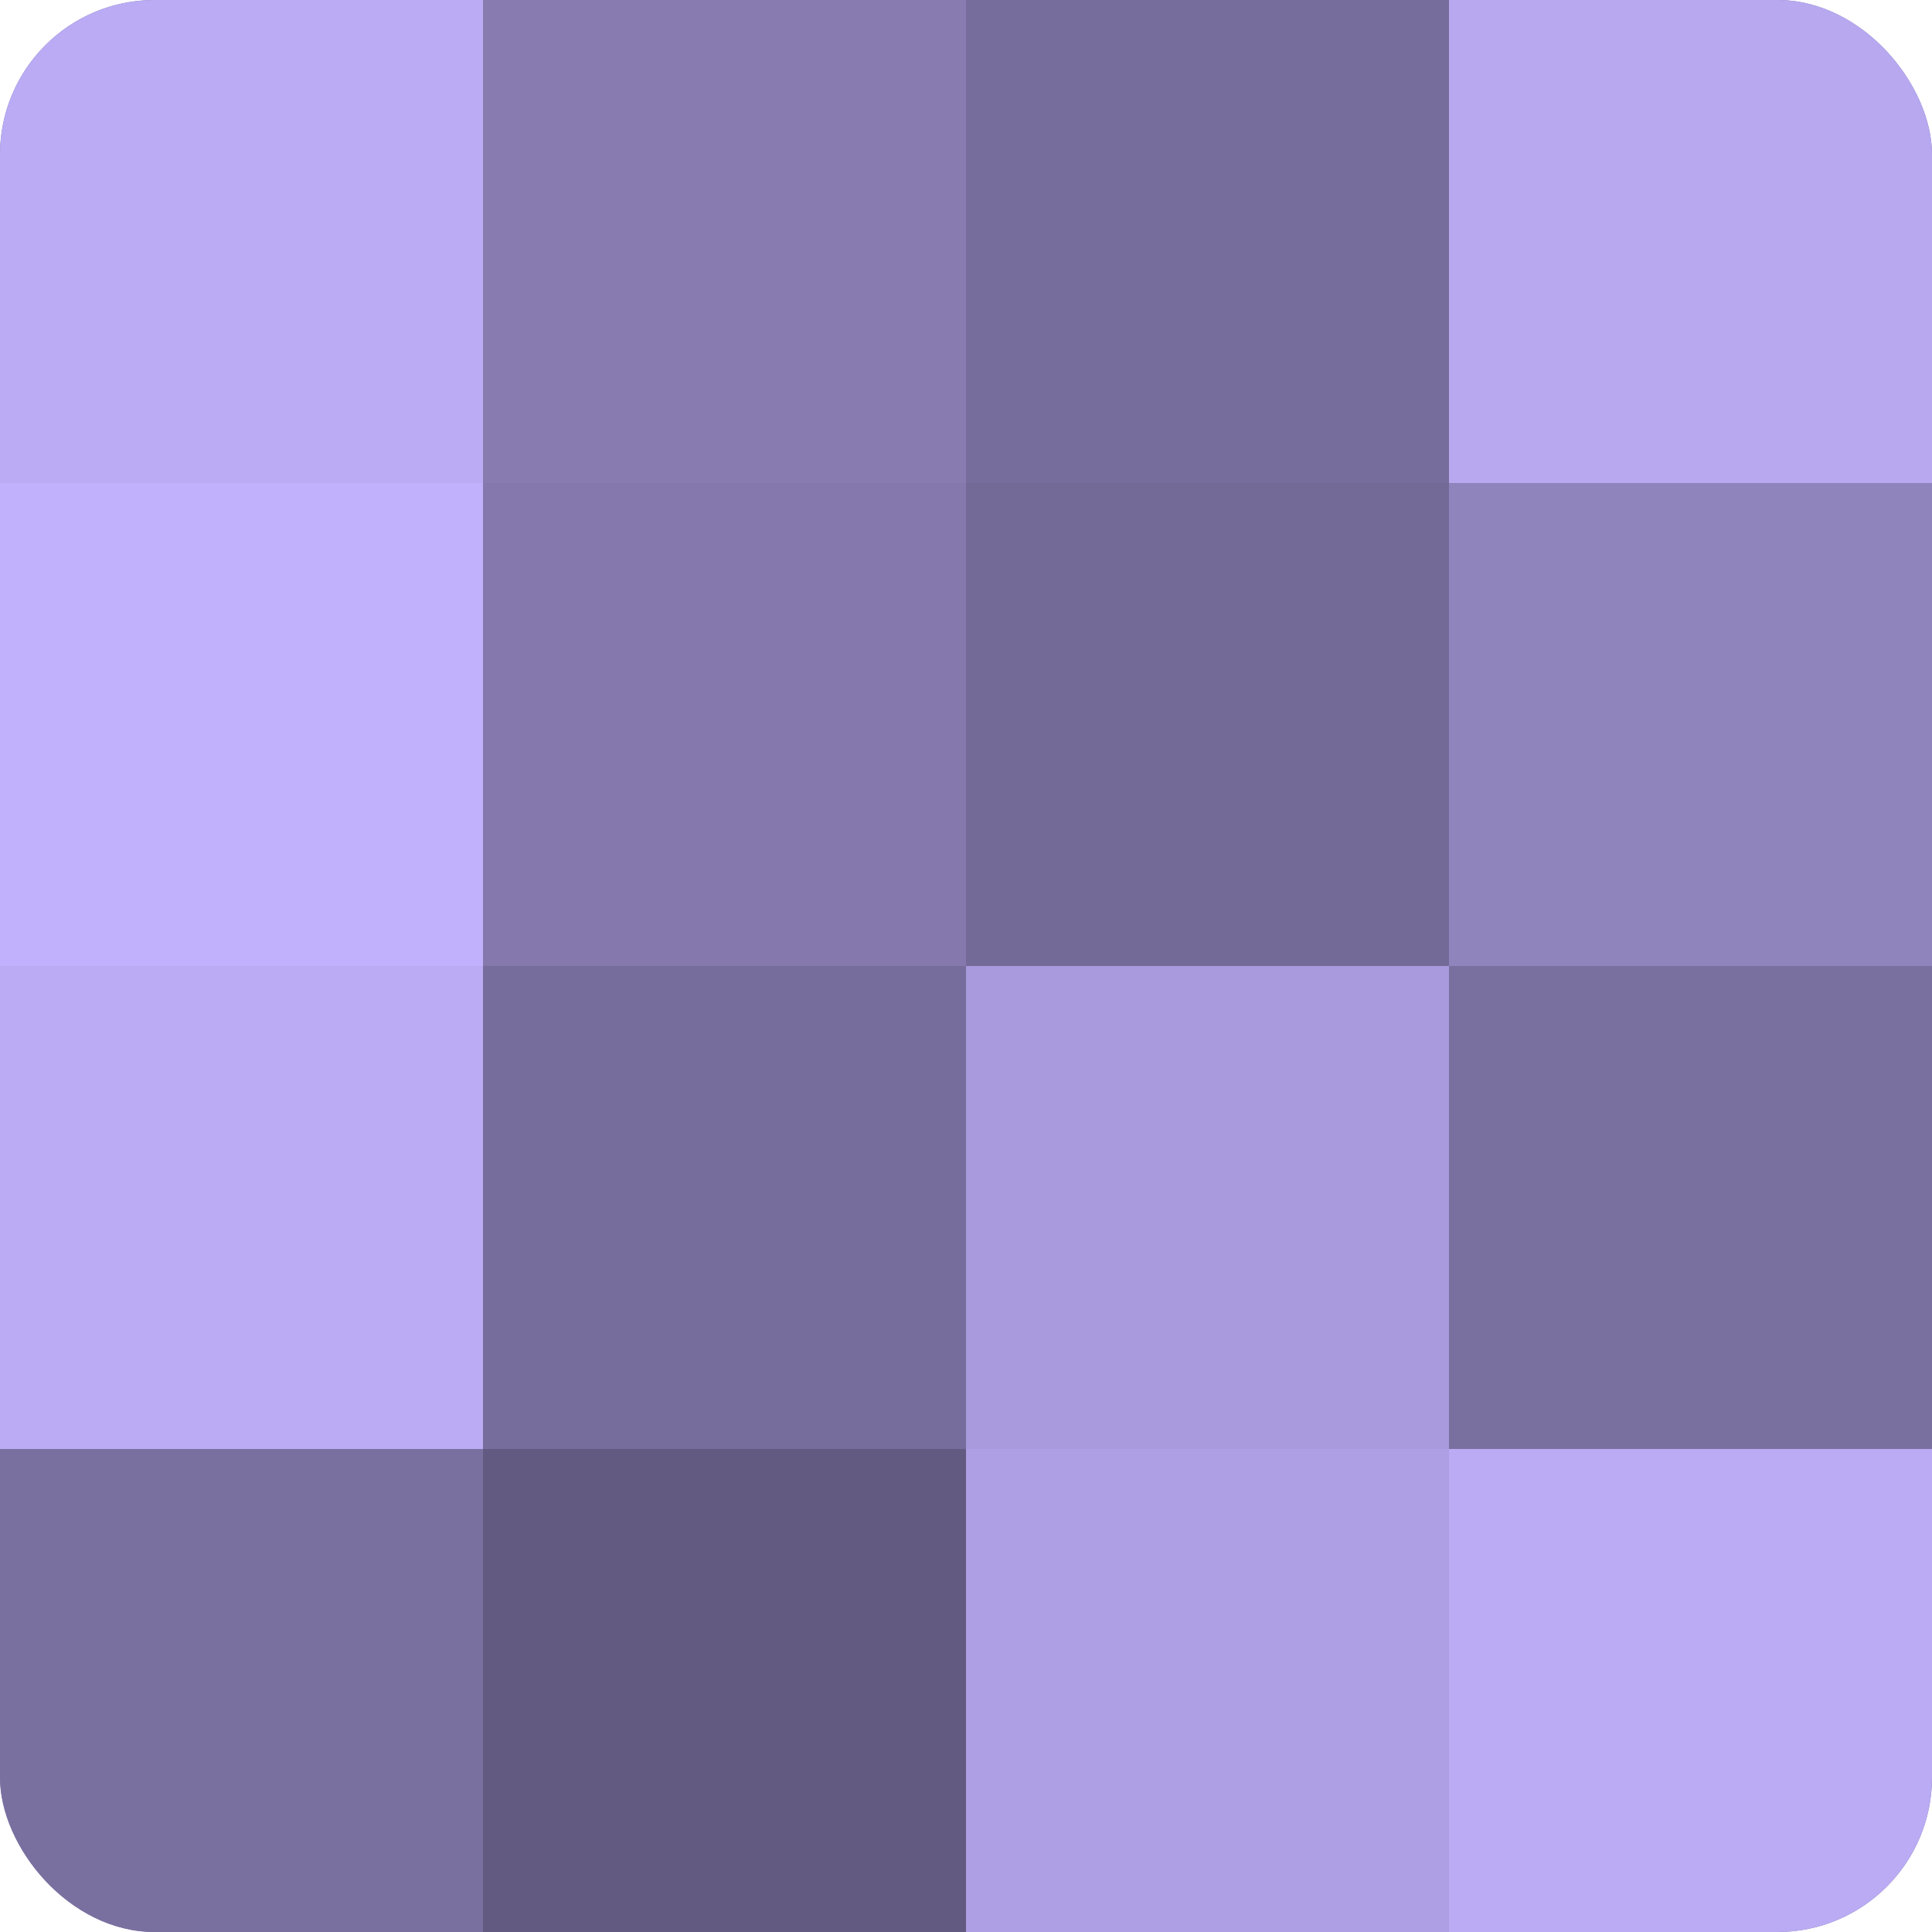
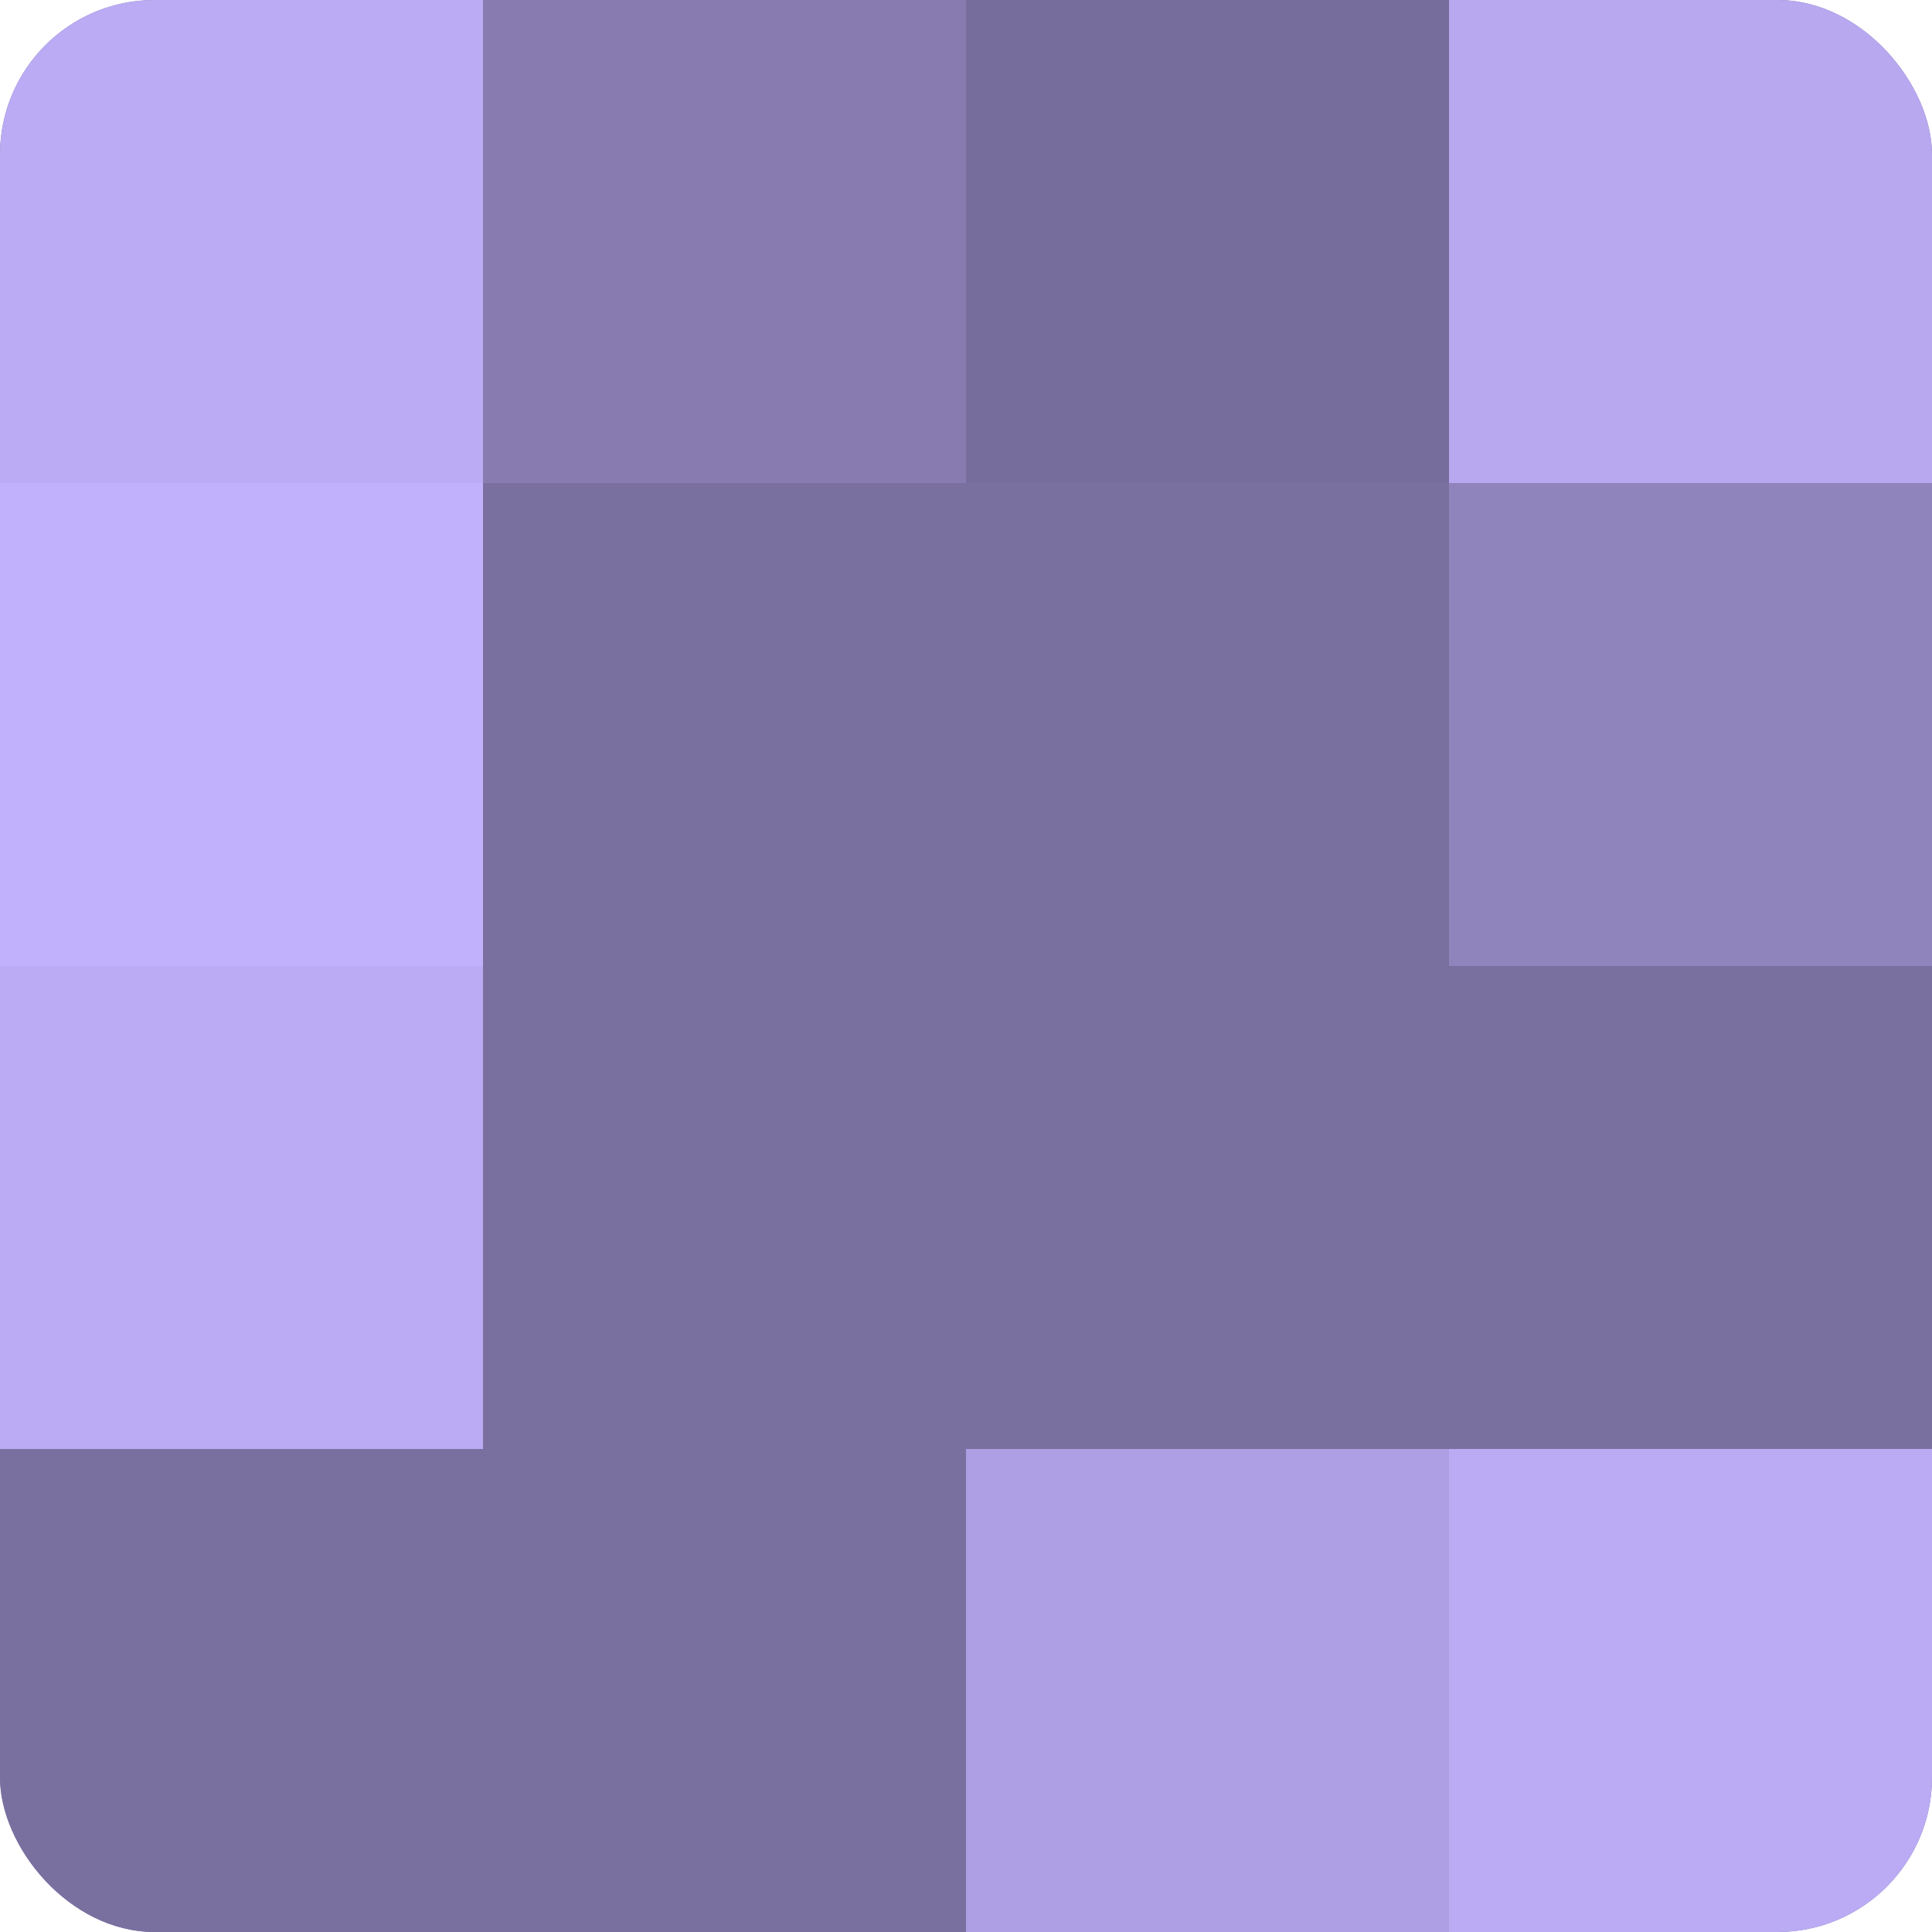
<svg xmlns="http://www.w3.org/2000/svg" width="60" height="60" viewBox="0 0 100 100" preserveAspectRatio="xMidYMid meet">
  <defs>
    <clipPath id="c" width="100" height="100">
      <rect width="100" height="100" rx="8" ry="8" />
    </clipPath>
  </defs>
  <g clip-path="url(#c)">
    <rect width="100" height="100" fill="#7a70a0" />
    <rect width="25" height="25" fill="#baabf4" />
    <rect y="25" width="25" height="25" fill="#c1b0fc" />
    <rect y="50" width="25" height="25" fill="#baabf4" />
    <rect y="75" width="25" height="25" fill="#7a70a0" />
    <rect x="25" width="25" height="25" fill="#877bb0" />
-     <rect x="25" y="25" width="25" height="25" fill="#8478ac" />
-     <rect x="25" y="50" width="25" height="25" fill="#776d9c" />
-     <rect x="25" y="75" width="25" height="25" fill="#625a80" />
    <rect x="50" width="25" height="25" fill="#776d9c" />
-     <rect x="50" y="25" width="25" height="25" fill="#746a98" />
-     <rect x="50" y="50" width="25" height="25" fill="#a89adc" />
    <rect x="50" y="75" width="25" height="25" fill="#ae9fe4" />
    <rect x="75" width="25" height="25" fill="#b7a8f0" />
    <rect x="75" y="25" width="25" height="25" fill="#9084bc" />
    <rect x="75" y="50" width="25" height="25" fill="#7a70a0" />
    <rect x="75" y="75" width="25" height="25" fill="#baabf4" />
  </g>
</svg>